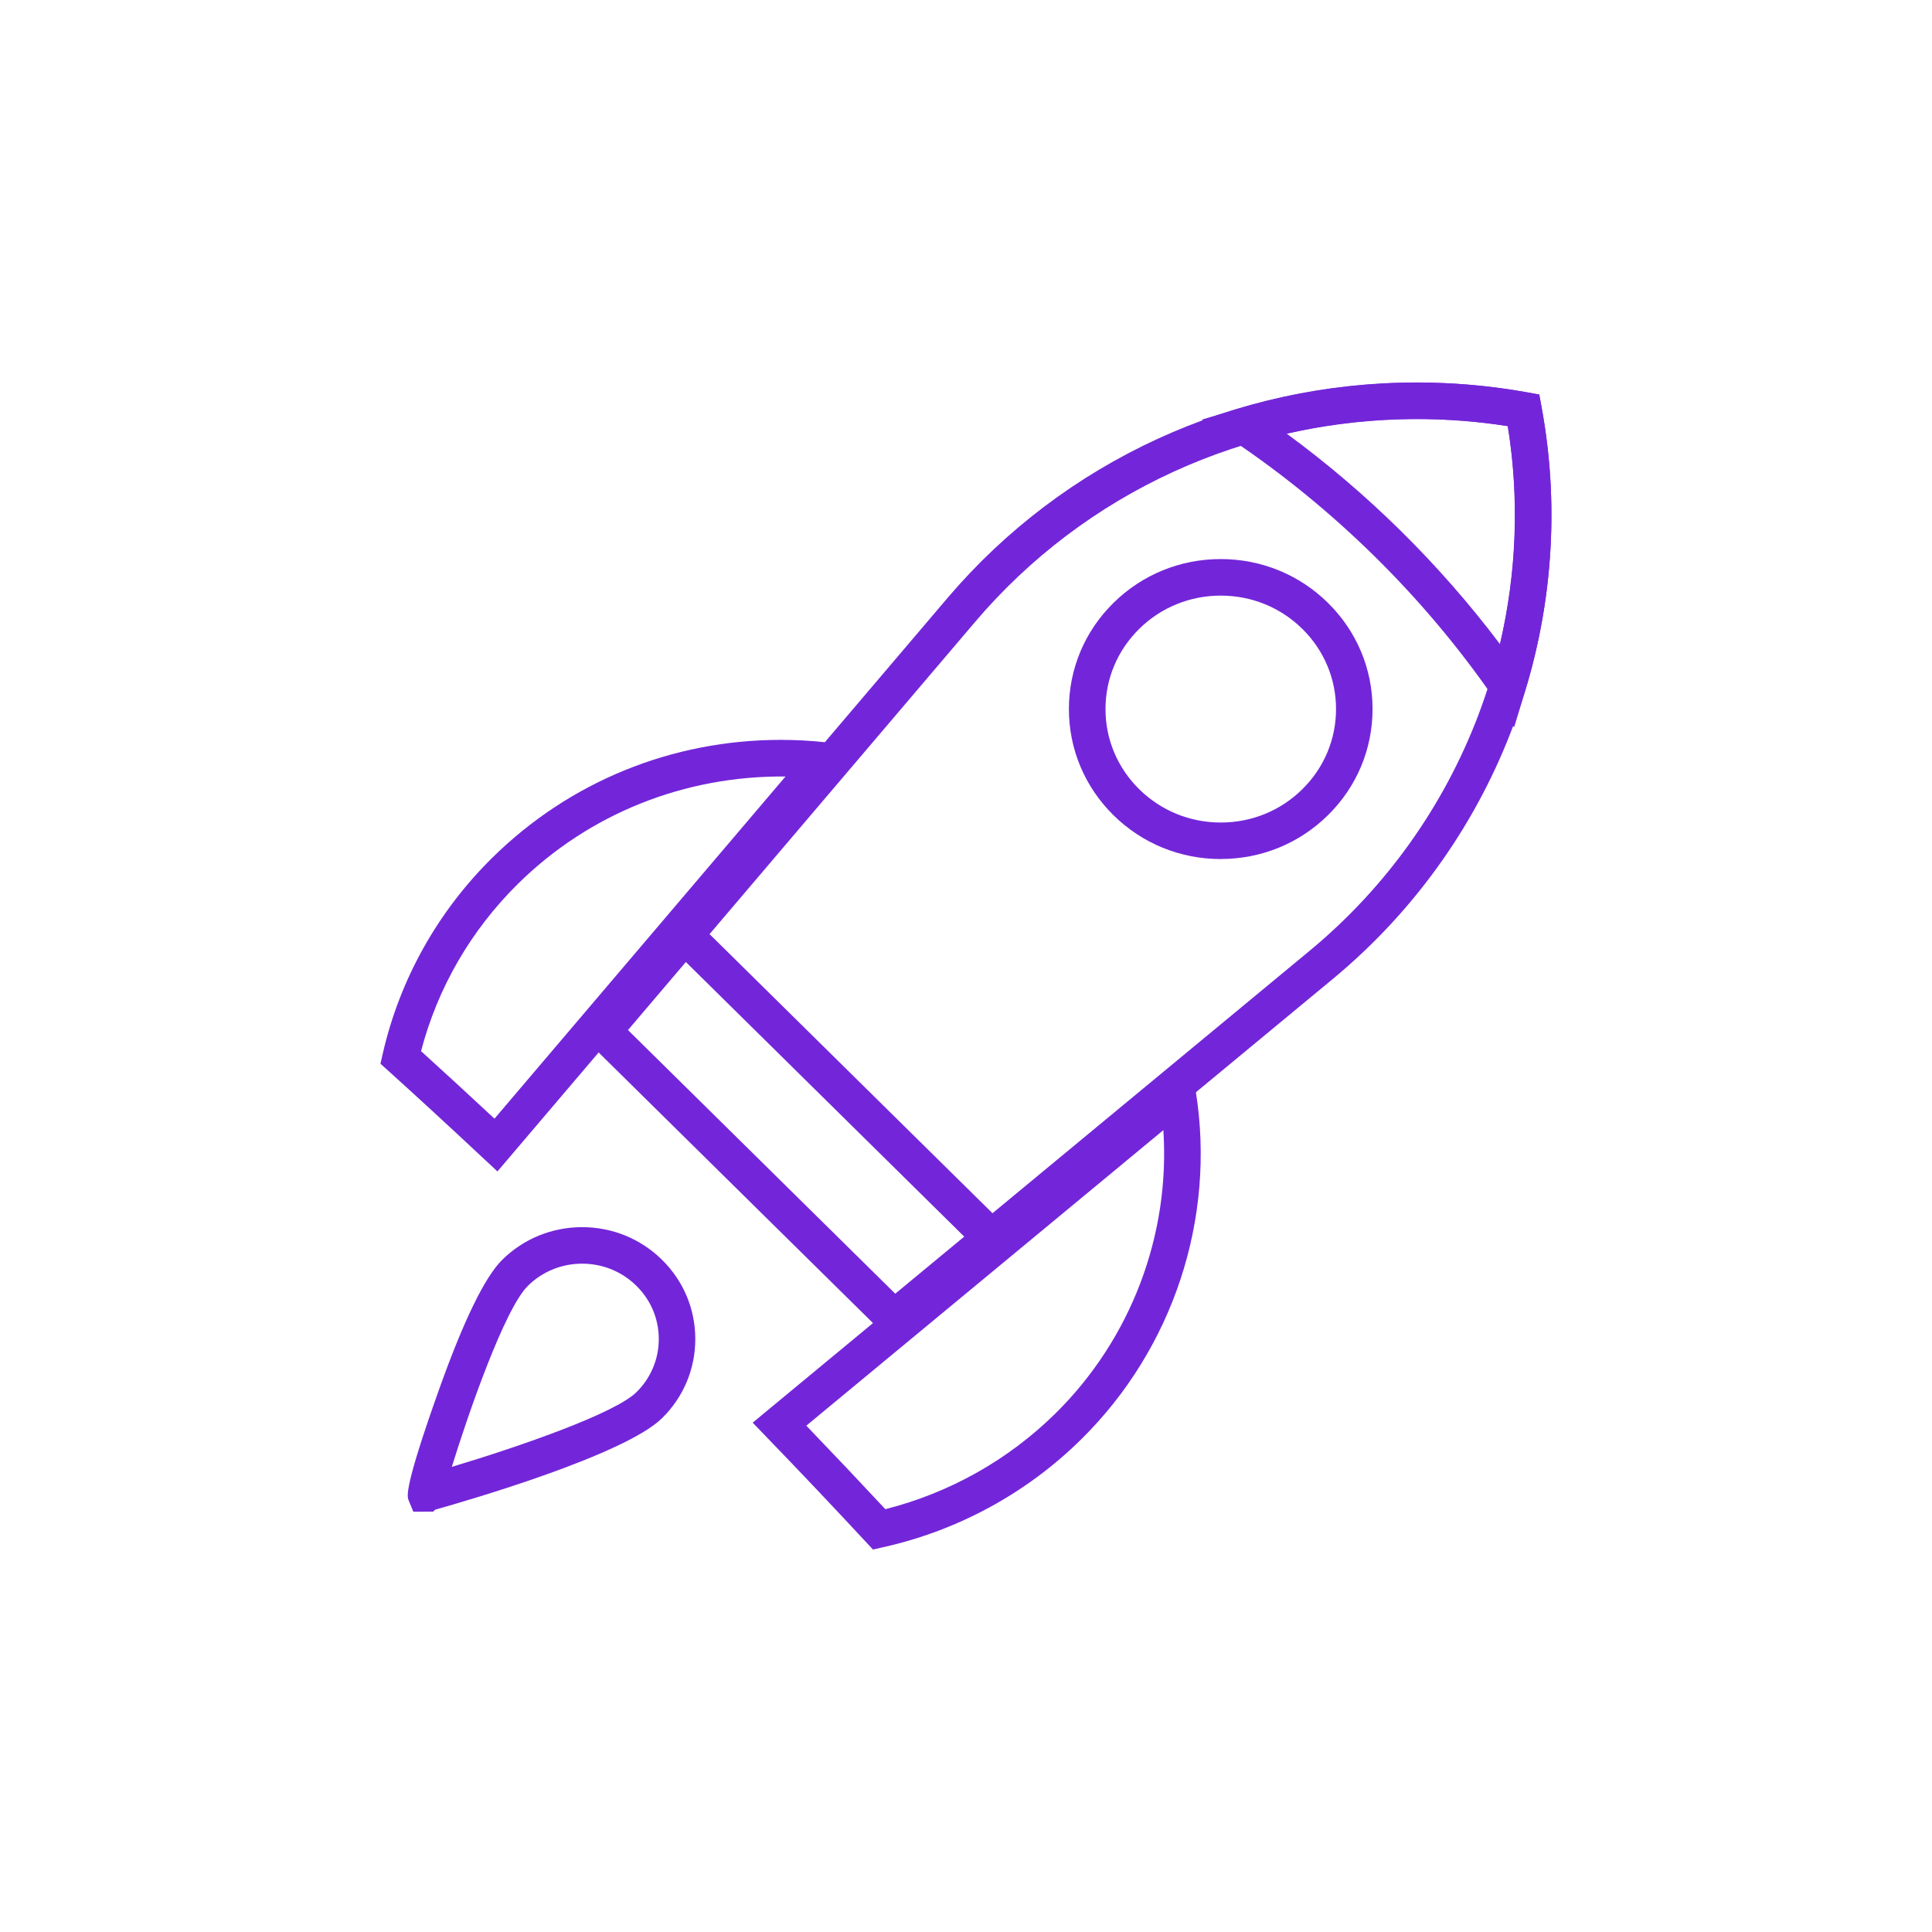
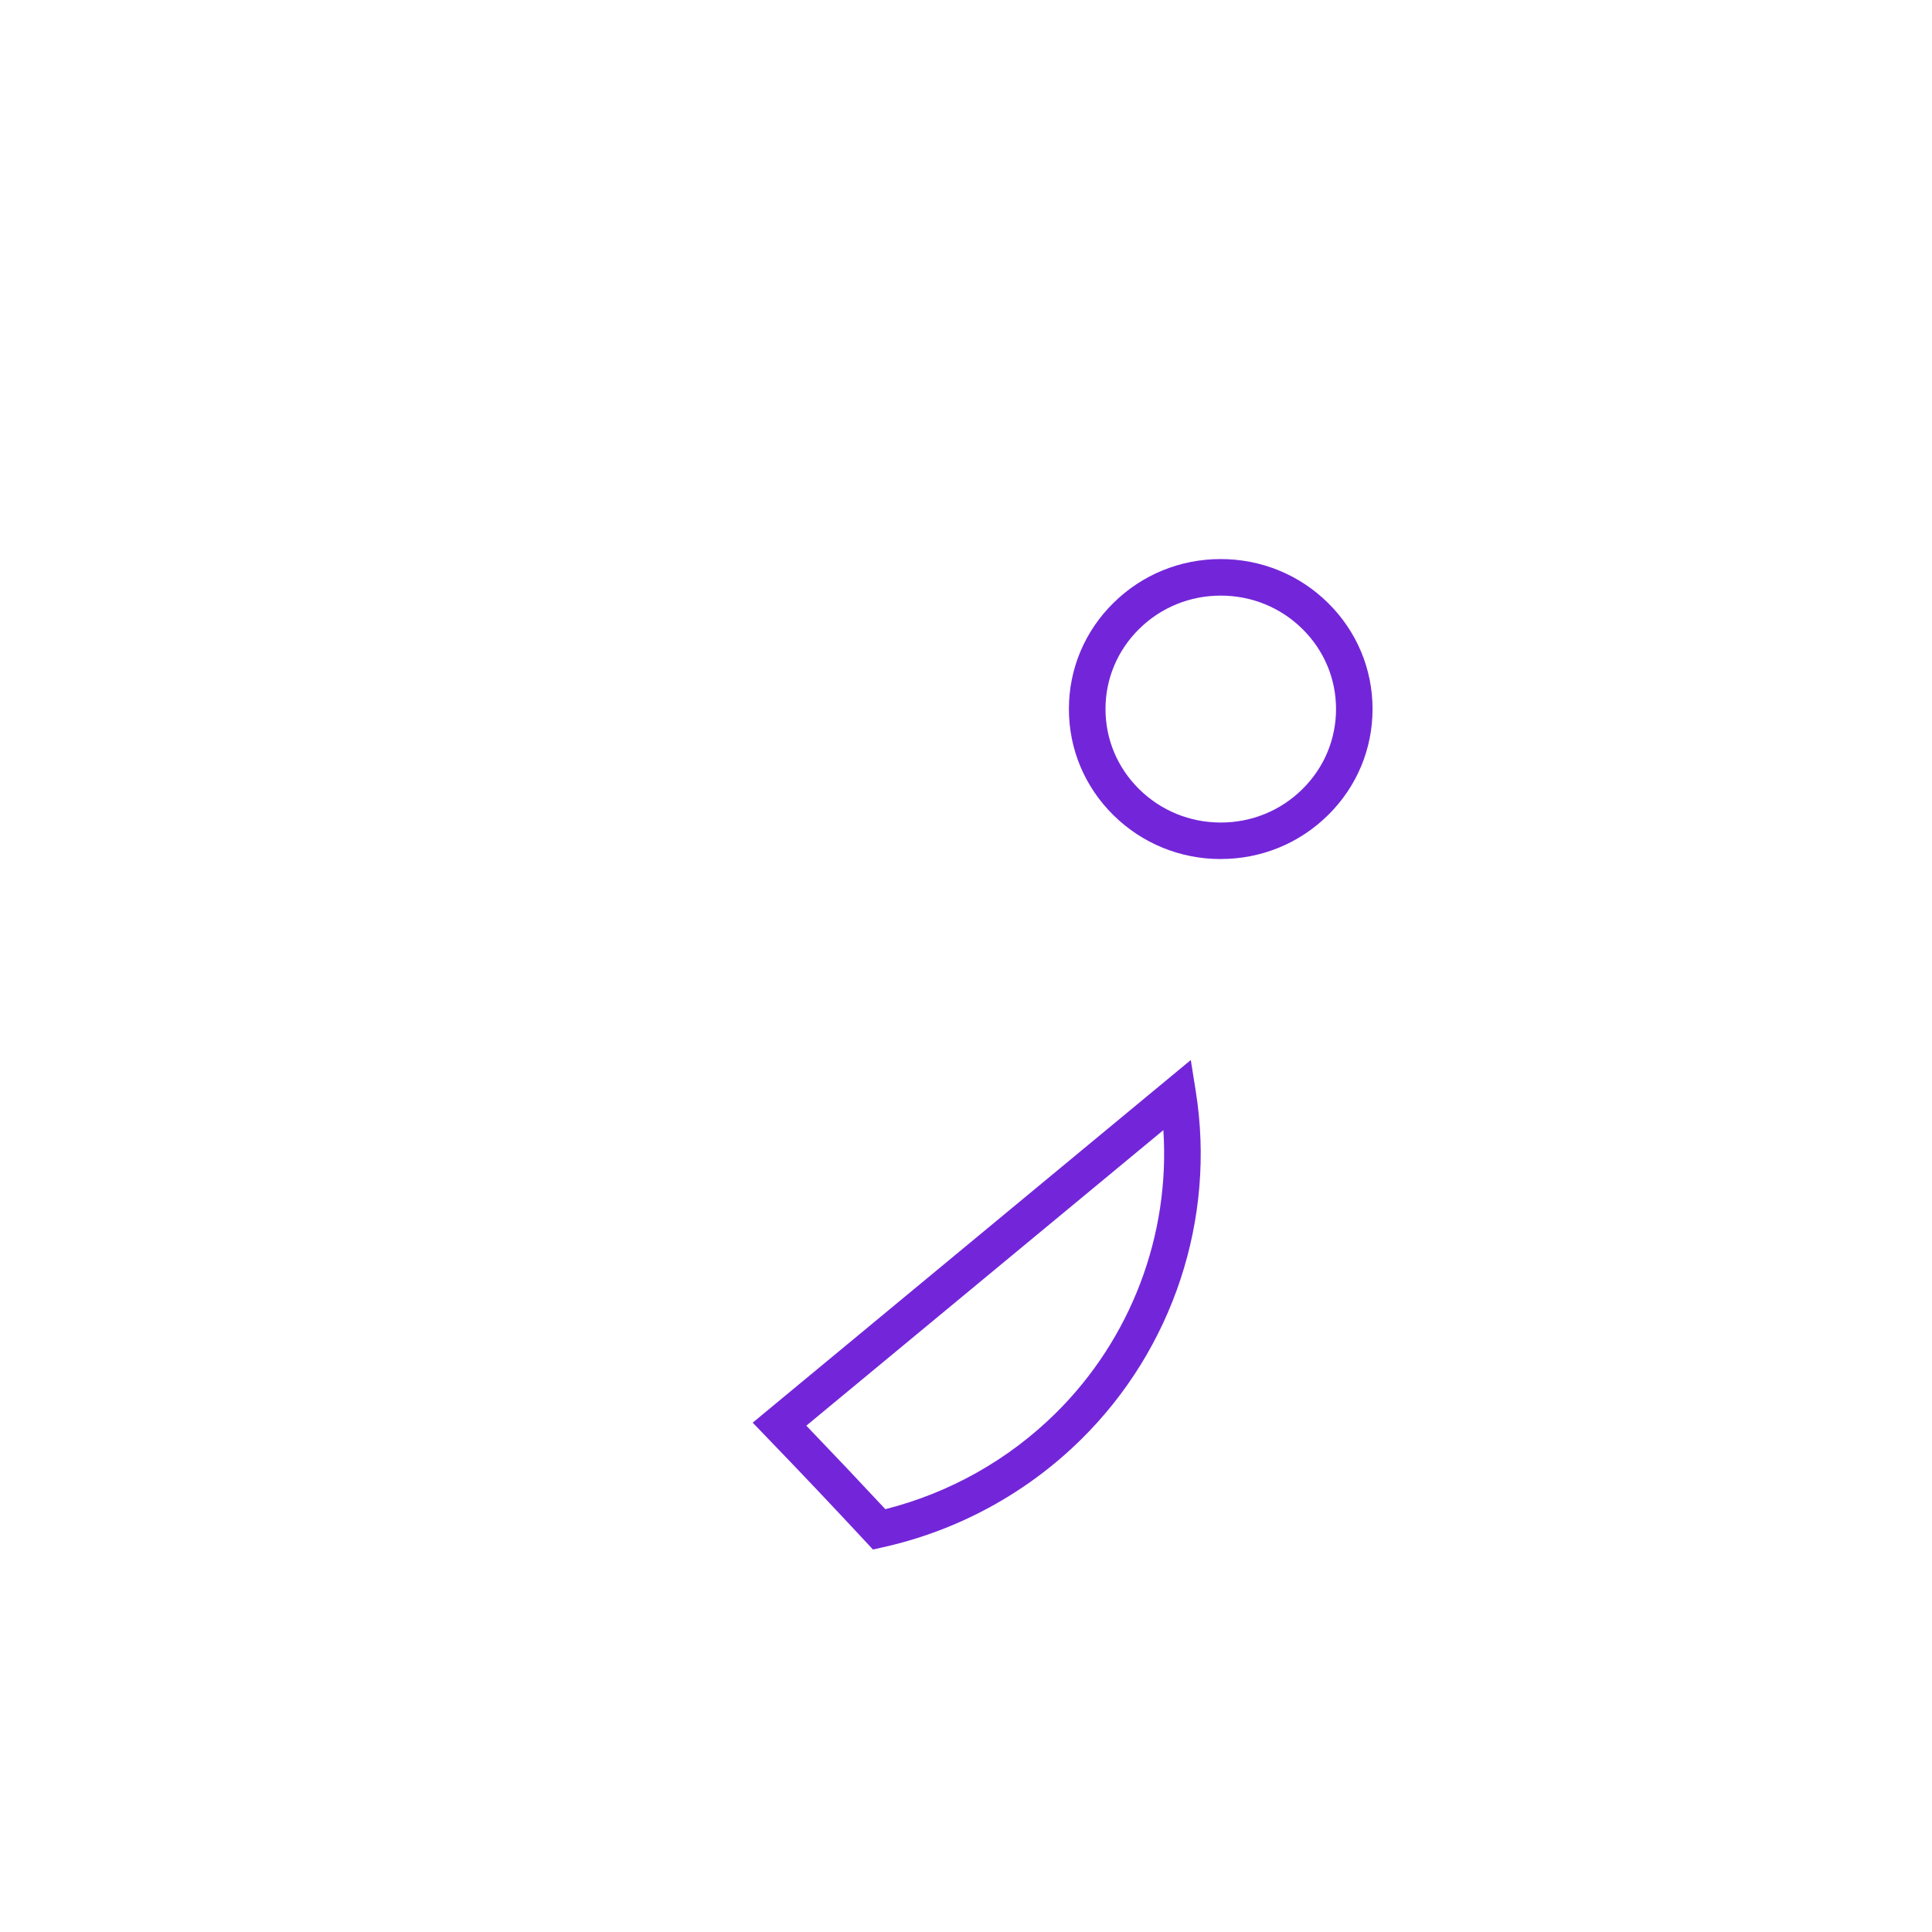
<svg xmlns="http://www.w3.org/2000/svg" id="Layer_2" data-name="Layer 2" viewBox="0 0 491.52 491.52">
  <defs>
    <style>
      .cls-1 {
        fill: #7326d9;
      }
    </style>
  </defs>
  <g>
-     <path class="cls-1" d="m126.57,298.04l-3.56-3.32c-8.9-8.32-16.81-15.61-24.19-22.27l-2.03-1.83.61-2.67c4.34-18.85,13.97-36.05,27.84-49.73,19.61-19.34,45.68-29.99,73.41-29.99,3.74,0,7.53.2,11.25.6l8.74.93-92.08,108.26Zm-19.46-30.63c5.81,5.27,11.97,10.93,18.69,17.19l74.04-87.05c-25.64-.24-49.93,9.42-68.06,27.3-11.96,11.8-20.45,26.47-24.66,42.57Z" />
    <path class="cls-1" d="m222.09,394.22l-1.82-1.96c-7.86-8.47-16.37-17.46-25.3-26.71l-3.48-3.61,111.46-92.26,1.28,8.05c5.13,32.32-5.77,65.39-29.17,88.46-13.87,13.68-31.28,23.17-50.37,27.44l-2.61.59Zm-16.95-31.51c7.02,7.31,13.76,14.43,20.1,21.24,16.37-4.15,31.29-12.54,43.29-24.37,19.25-18.99,29.19-45.43,27.44-72.06l-90.84,75.19Z" />
  </g>
-   <path class="cls-1" d="m227.21,341.65l-80.12-79.03,93.95-110.47c29.64-34.86,73.13-54.85,119.32-54.85,9.4,0,18.84.84,28.07,2.5l3.16.57.58,3.16c10.06,54.33-10.28,110.09-53.08,145.52l-111.89,92.6Zm-67.44-79.59l67.99,67.07,105.42-87.24c39.38-32.59,58.52-83.48,50.42-133.48-7.66-1.21-15.46-1.82-23.23-1.82-43.46,0-84.37,18.8-112.25,51.58l-88.36,103.89Z" />
-   <path class="cls-1" d="m108.27,384.59h-3.12l-1.19-2.89c-.4-.98-1.24-3.01,7.73-28.17,6.25-17.55,11.66-28.66,16.08-33.02,5.43-5.36,12.65-8.31,20.33-8.31s14.9,2.96,20.33,8.31c5.45,5.37,8.46,12.53,8.46,20.15s-3,14.77-8.46,20.14c-9.44,9.31-49.17,20.88-57.73,23.28l-.5.5h-1.92Zm39.83-63.1c-5.22,0-10.12,2-13.8,5.64-5.95,5.87-15.2,32.59-19.35,46.05,17.89-5.36,41.57-13.67,46.96-18.99,3.67-3.62,5.69-8.42,5.69-13.53s-2.02-9.92-5.69-13.53c-3.68-3.63-8.59-5.64-13.8-5.64Z" />
-   <path class="cls-1" d="m385.19,185.03l-5.46-7.88c-8.7-12.55-18.74-24.48-29.86-35.45-11.12-10.96-23.21-20.87-35.94-29.45l-8.16-5.5,9.44-2.81c23.73-7.06,49.05-8.49,73.24-4.13l3.16.57.58,3.16c4.42,23.88,2.97,48.89-4.19,72.32l-2.8,9.17Zm-57.81-74.68c10.19,7.47,19.92,15.76,29.02,24.73,9.14,9.03,17.59,18.68,25.2,28.78,4.25-18.2,4.95-37.14,1.99-55.45-18.59-2.93-37.8-2.26-56.21,1.93Z" />
  <path class="cls-1" d="m310.57,218.55c-10.3,0-19.99-3.96-27.29-11.15-7.31-7.21-11.34-16.8-11.34-27.01s4.02-19.8,11.34-27.01c7.29-7.19,16.98-11.15,27.28-11.15s20,3.96,27.29,11.15c7.31,7.21,11.34,16.8,11.34,27s-4.02,19.8-11.34,27.01c-7.29,7.19-16.98,11.15-27.28,11.15Zm0-67.02c-7.84,0-15.22,3.01-20.75,8.47-5.53,5.45-8.57,12.69-8.57,20.39s3.04,14.94,8.57,20.39c5.54,5.47,12.92,8.48,20.76,8.48s15.22-3.01,20.75-8.48c5.53-5.45,8.57-12.69,8.57-20.39s-3.04-14.94-8.57-20.39c-5.54-5.47-12.92-8.47-20.76-8.47Z" />
-   <rect class="cls-1" x="208.56" y="218.41" width="9.29" height="116.02" transform="translate(-133.31 234.07) rotate(-45.39)" />
</svg>